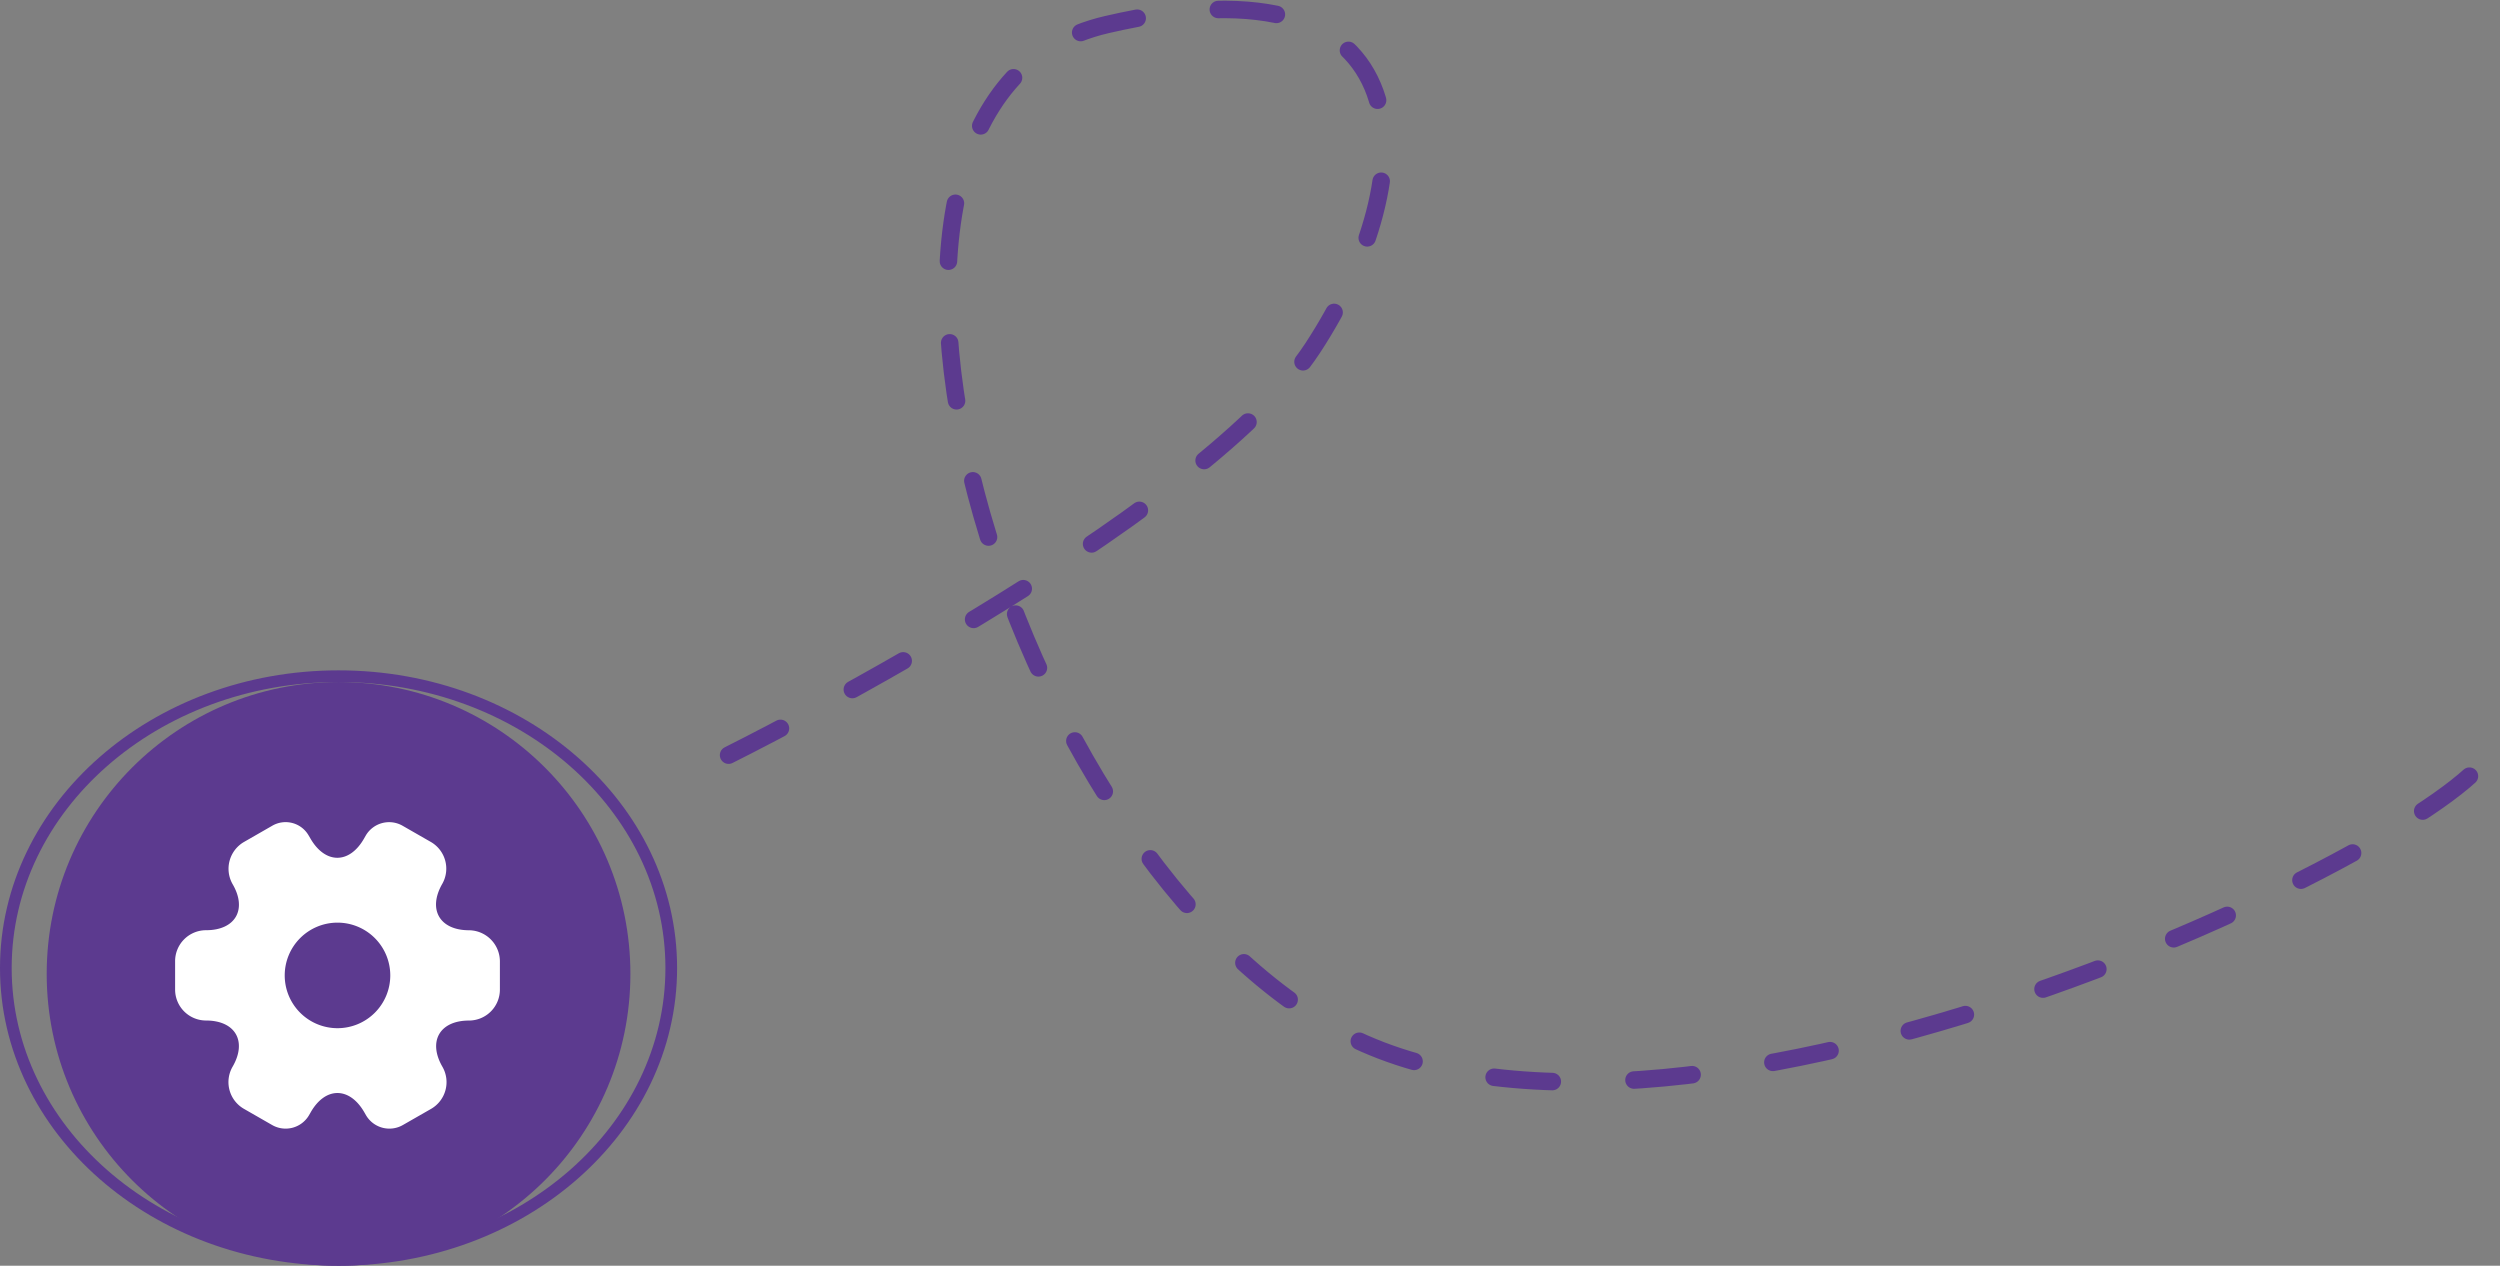
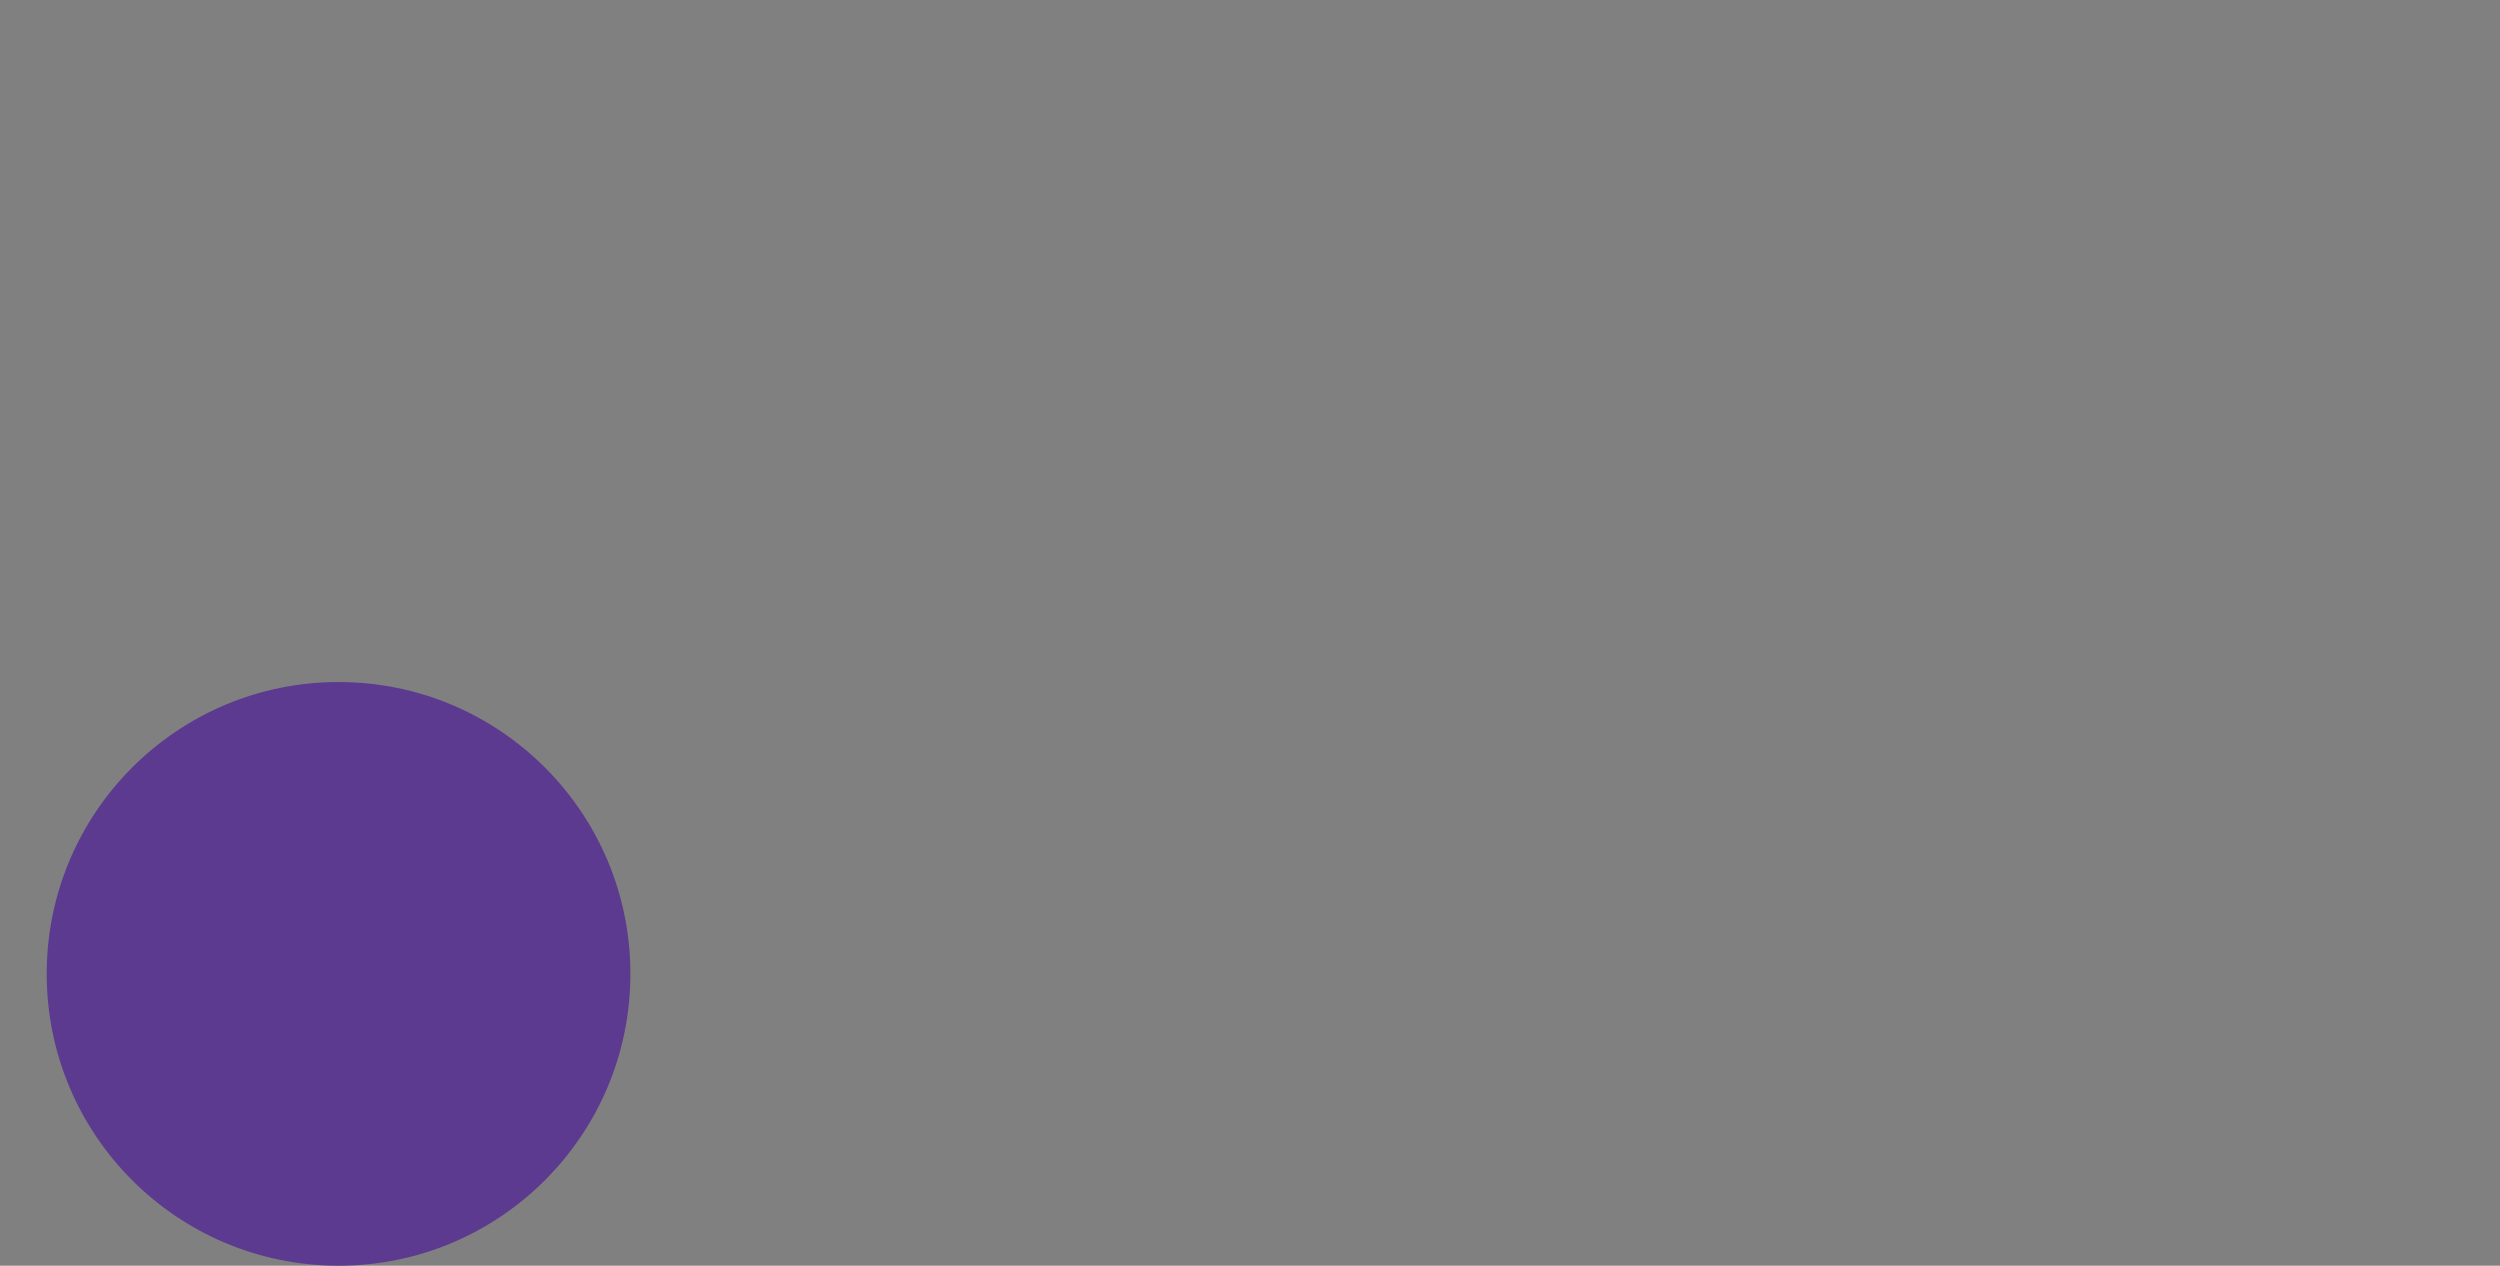
<svg xmlns="http://www.w3.org/2000/svg" width="214.15" height="108.422" viewBox="0 0 214.15 108.422">
  <rect x="0" y="0" width="214.15" height="108.422" fill="#808080" stroke="none" />
  <g id="Purple_privacy" data-name="Purple privacy" transform="translate(-1153 -158.578)">
    <g id="purple_question" data-name="purple question" transform="translate(-1.872 -942.385)">
-       <path id="Path_48" data-name="Path 48" d="M2652.876-27.83s40.293-19.986,50.038-34.877,10.386-34.219-17.65-27.7-8.674,71.806,20.671,86.619,93.207-16.2,97.657-24.043" transform="translate(-1435.593 1193.479)" fill="none" stroke="#5c3a8f" stroke-linecap="round" stroke-linejoin="round" stroke-width="1.5" stroke-dasharray="5 7" />
      <g id="Group_2283" data-name="Group 2283" transform="translate(-0.128 95.385)">
        <g id="Group_2279" data-name="Group 2279" transform="translate(-2.284 -5.229)">
          <g id="Ellipse_26" data-name="Ellipse 26" transform="translate(1157.284 1068.229)" fill="none" stroke="#5c3a8f" stroke-width="1">
-             <ellipse cx="29" cy="25.5" rx="29" ry="25.5" stroke="none" />
-             <ellipse cx="29" cy="25.5" rx="28.5" ry="25" fill="none" />
-           </g>
+             </g>
          <circle id="Ellipse_27" data-name="Ellipse 27" cx="25" cy="25" r="25" transform="translate(1161.284 1069.229)" fill="#5c3a8f" />
        </g>
      </g>
    </g>
-     <path id="Path_49" data-name="Path 49" d="M25.179,9.263c-2.517,0-3.547-1.781-2.3-3.965a2.639,2.639,0,0,0-.974-3.6L19.5.319a2.321,2.321,0,0,0-3.171.834l-.152.264C14.928,3.6,12.869,3.6,11.6,1.418l-.155-.264A2.276,2.276,0,0,0,8.305.319L5.9,1.7a2.655,2.655,0,0,0-.974,3.614c1.265,2.17.237,3.945-2.276,3.945A2.651,2.651,0,0,0,0,11.906v2.449a2.651,2.651,0,0,0,2.643,2.639c2.517,0,3.547,1.781,2.276,3.965a2.639,2.639,0,0,0,.974,3.6L8.3,25.94a2.321,2.321,0,0,0,3.171-.834l.152-.264c1.252-2.183,3.311-2.183,4.576,0l.152.264a2.321,2.321,0,0,0,3.171.834l2.406-1.378a2.642,2.642,0,0,0,.974-3.6c-1.265-2.183-.237-3.965,2.276-3.965a2.651,2.651,0,0,0,2.643-2.643V11.906A2.672,2.672,0,0,0,25.179,9.263ZM13.91,17.652a4.521,4.521,0,1,1,4.521-4.521,4.521,4.521,0,0,1-4.521,4.521Z" transform="translate(1168 229.001)" fill="#fff" />
  </g>
</svg>